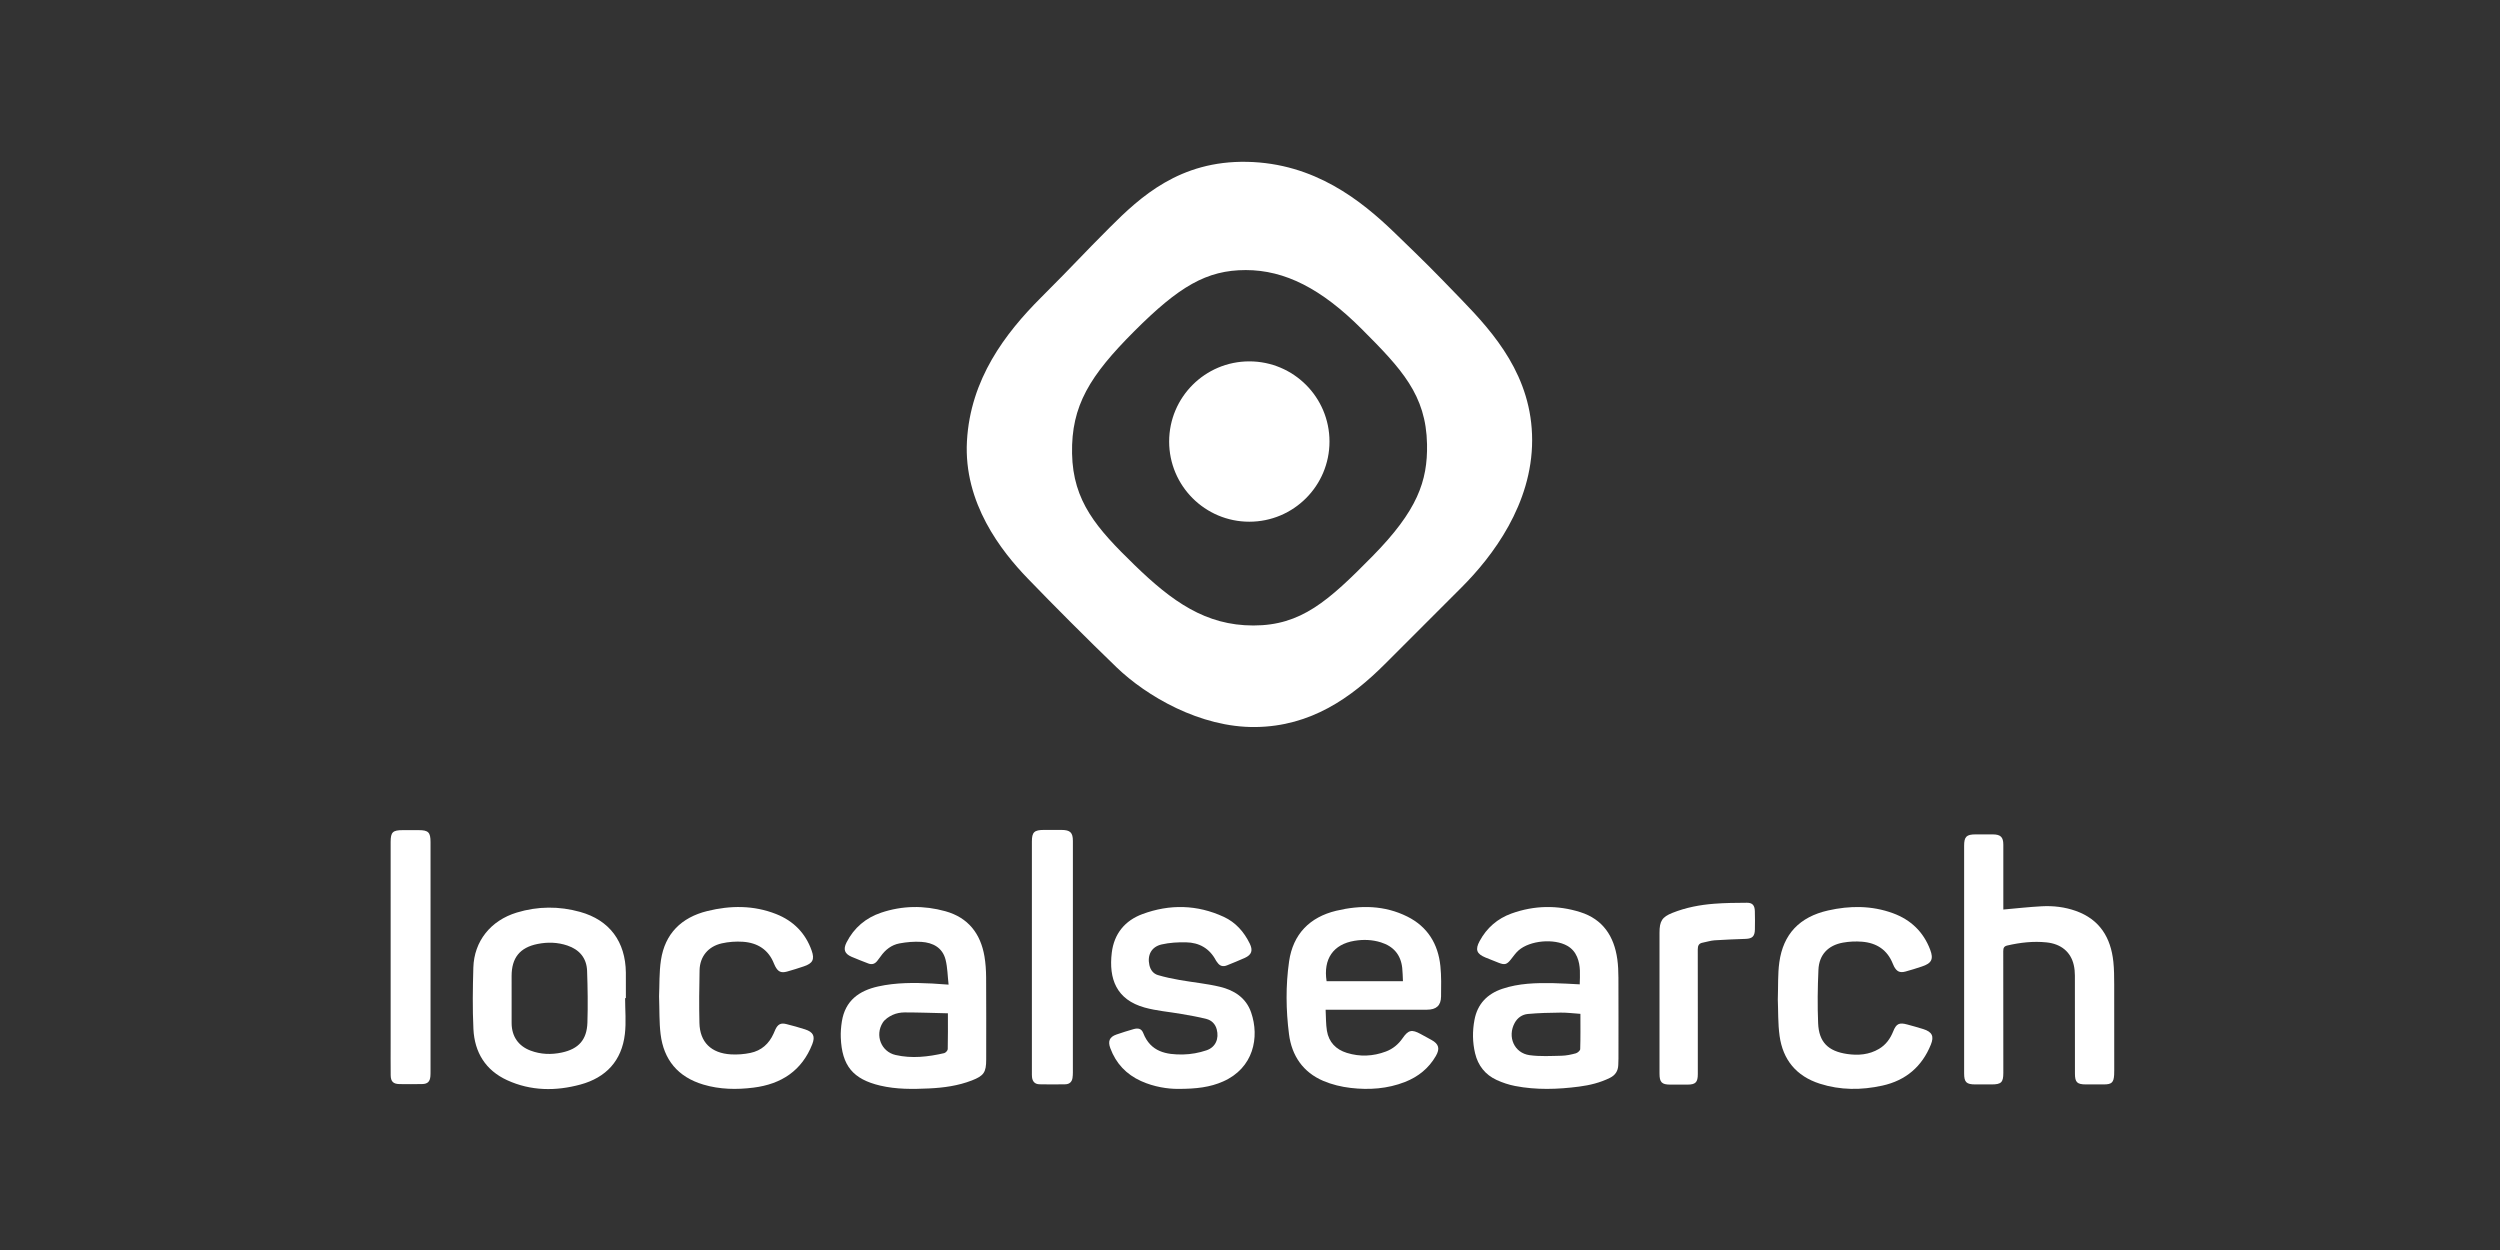
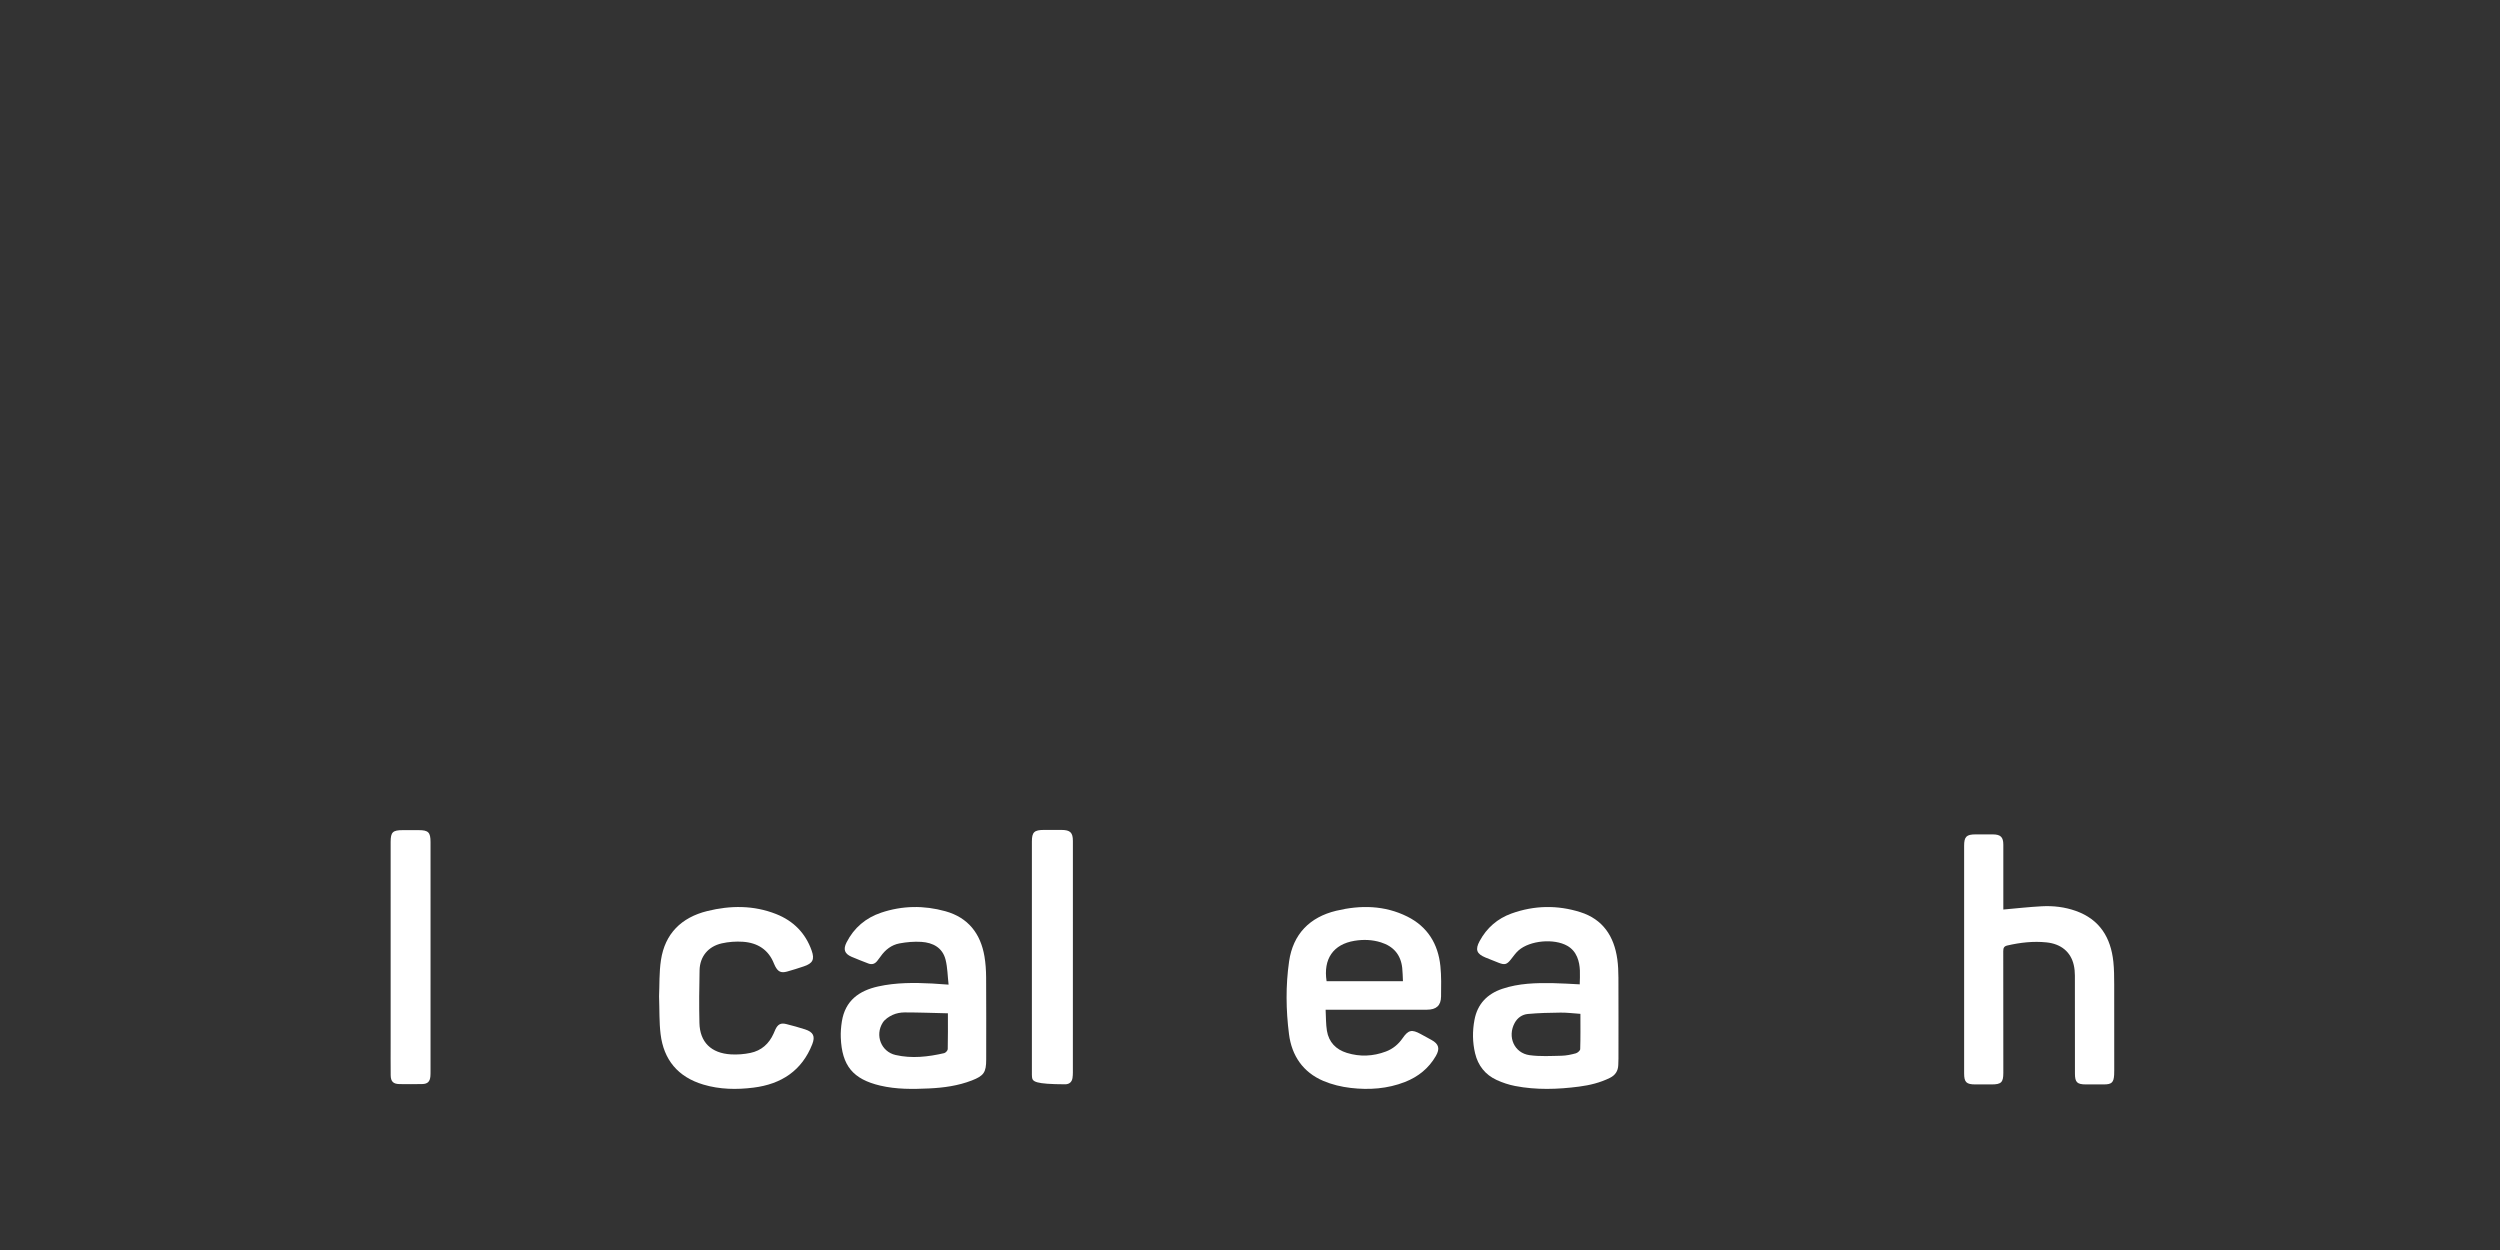
<svg xmlns="http://www.w3.org/2000/svg" width="512" height="256" viewBox="0 0 512 256" fill="none">
  <rect x="0" y="0" width="512" height="256" fill="#333333" stroke="none" />
  <path fill-rule="evenodd" clip-rule="evenodd" d="M410.282 186.272C412.995 186.035 415.577 185.74 418.167 185.604C420.529 185.48 422.871 185.754 425.119 186.552C430.026 188.295 432.294 192.015 432.816 196.971C432.977 198.496 432.984 200.042 432.989 201.579C433.008 207.457 432.997 213.335 432.996 219.213C432.996 219.52 432.996 219.829 432.977 220.136C432.885 221.692 432.469 222.083 430.894 222.089C429.661 222.094 428.427 222.092 427.193 222.089C425.389 222.085 424.95 221.659 424.949 219.869C424.945 213.179 424.954 206.489 424.937 199.8C424.935 199.078 424.869 198.34 424.708 197.638C424.097 194.959 422.112 193.306 419.116 192.999C416.416 192.723 413.755 193.024 411.117 193.634C410.439 193.79 410.264 194.113 410.266 194.792C410.291 203.105 410.283 211.418 410.282 219.731C410.282 221.663 409.853 222.088 407.91 222.09C406.789 222.091 405.667 222.091 404.545 222.09C402.707 222.087 402.254 221.641 402.253 219.827C402.253 213.697 402.253 207.567 402.253 201.437C402.253 192.032 402.253 182.628 402.253 173.223C402.253 171.36 402.725 170.888 404.585 170.884C405.791 170.882 406.997 170.872 408.202 170.887C409.73 170.905 410.277 171.451 410.28 172.978C410.287 177.149 410.282 181.319 410.282 185.49C410.282 185.793 410.282 186.096 410.282 186.272" fill="white" />
  <path fill-rule="evenodd" clip-rule="evenodd" d="M287.324 200.952C287.274 199.986 287.272 199.104 287.176 198.233C286.878 195.513 285.365 193.791 282.801 192.992C281.038 192.442 279.233 192.376 277.42 192.672C273.045 193.385 270.978 196.401 271.686 200.952H287.324ZM271.487 206.792C271.57 208.298 271.528 209.716 271.752 211.091C272.135 213.441 273.614 214.947 275.838 215.633C278.52 216.46 281.204 216.343 283.836 215.349C285.266 214.809 286.393 213.874 287.266 212.606C288.416 210.936 289.14 210.78 290.933 211.757C291.681 212.165 292.429 212.573 293.176 212.984C294.673 213.806 294.935 214.761 294.066 216.264C292.595 218.808 290.433 220.532 287.739 221.589C284.149 222.996 280.397 223.245 276.631 222.809C274.722 222.588 272.772 222.119 271.007 221.367C266.867 219.604 264.551 216.209 263.989 211.812C263.356 206.861 263.295 201.836 264.005 196.897C264.808 191.302 268.242 187.821 273.67 186.52C278.619 185.334 283.555 185.389 288.223 187.717C292.35 189.777 294.526 193.301 294.993 197.854C295.205 199.912 295.153 202.004 295.129 204.079C295.108 205.942 294.156 206.787 292.225 206.789C285.712 206.795 279.199 206.792 272.686 206.792H271.487Z" fill="white" />
  <path fill-rule="evenodd" clip-rule="evenodd" d="M194.13 207.525C191.104 207.454 188.197 207.346 185.291 207.343C184.458 207.343 183.561 207.506 182.812 207.853C182.049 208.205 181.225 208.743 180.788 209.433C179.145 212.025 180.465 215.389 183.413 216.063C186.738 216.825 190.075 216.443 193.364 215.685C193.665 215.616 194.09 215.155 194.097 214.868C194.156 212.49 194.13 210.111 194.13 207.525M194.27 201.653C194.069 199.87 194.057 198.161 193.654 196.553C193.029 194.065 191.049 193.05 188.7 192.897C187.213 192.8 185.678 192.934 184.209 193.21C182.597 193.513 181.313 194.497 180.357 195.871C180.137 196.188 179.897 196.493 179.658 196.797C179.175 197.413 178.568 197.611 177.83 197.321C176.68 196.868 175.518 196.441 174.386 195.946C172.956 195.319 172.651 194.428 173.373 193.007C174.904 189.994 177.321 187.972 180.469 186.913C184.805 185.455 189.228 185.4 193.616 186.621C198.26 187.913 200.825 191.175 201.62 195.884C201.858 197.297 201.948 198.749 201.958 200.185C201.995 205.788 201.974 211.391 201.973 216.995C201.973 219.609 201.493 220.321 199.05 221.271C196.223 222.371 193.255 222.773 190.26 222.913C186.913 223.068 183.557 223.109 180.258 222.329C174.695 221.012 172.419 218.263 172.194 212.504C172.151 211.405 172.242 210.282 172.414 209.194C173.091 204.922 175.948 202.886 179.855 202.022C183.509 201.213 187.218 201.239 190.93 201.425C191.943 201.476 192.954 201.562 194.27 201.653" fill="white" />
  <path fill-rule="evenodd" clip-rule="evenodd" d="M323.668 207.635C322.241 207.539 320.928 207.369 319.617 207.382C317.376 207.403 315.128 207.456 312.899 207.662C311.762 207.767 310.786 208.424 310.202 209.503C308.669 212.339 310.111 215.667 313.26 216.099C315.41 216.394 317.627 216.261 319.811 216.214C320.787 216.193 321.775 215.981 322.723 215.723C323.088 215.624 323.617 215.169 323.627 214.861C323.702 212.489 323.668 210.113 323.668 207.635M323.527 201.594C323.57 199.689 323.761 197.782 322.981 195.962C322.566 194.993 321.907 194.231 320.989 193.706C318.283 192.161 313.342 192.59 311.005 194.637C310.392 195.174 309.922 195.88 309.405 196.524C308.606 197.521 308.178 197.656 306.982 197.2C306.057 196.847 305.139 196.477 304.224 196.1C302.401 195.348 302.089 194.476 303.022 192.742C304.489 190.016 306.699 188.114 309.568 187.082C314.216 185.411 318.961 185.325 323.653 186.807C328.275 188.265 330.57 191.752 331.224 196.438C331.399 197.694 331.447 198.976 331.453 200.247C331.477 205.762 331.464 211.277 331.461 216.792C331.461 217.235 331.437 217.677 331.422 218.12C331.38 219.343 330.806 220.203 329.715 220.745C327.718 221.737 325.582 222.253 323.401 222.537C319.023 223.108 314.631 223.255 310.272 222.406C308.991 222.156 307.714 221.732 306.526 221.187C304.191 220.115 302.702 218.249 302.1 215.723C301.559 213.457 301.544 211.161 301.97 208.879C302.581 205.598 304.595 203.543 307.682 202.505C311.047 201.372 314.537 201.29 318.032 201.347C319.838 201.376 321.642 201.506 323.527 201.594" fill="white" />
-   <path fill-rule="evenodd" clip-rule="evenodd" d="M104.779 204.437C104.779 206.148 104.767 207.86 104.781 209.571C104.804 212.248 106.154 214.219 108.648 215.16C110.74 215.95 112.907 216.021 115.069 215.557C118.507 214.818 120.192 212.936 120.302 209.421C120.414 205.894 120.361 202.356 120.236 198.829C120.142 196.205 118.662 194.478 116.199 193.644C114.2 192.968 112.138 192.911 110.084 193.326C106.46 194.056 104.779 196.167 104.778 199.883C104.778 201.401 104.778 202.919 104.779 204.437M128.022 204.414C128.022 206.868 128.257 209.35 127.974 211.772C127.335 217.242 124.112 220.692 118.877 222.113C113.808 223.49 108.721 223.45 103.861 221.223C99.437 219.197 97.185 215.517 96.957 210.747C96.757 206.56 96.821 202.353 96.941 198.16C97.096 192.766 100.477 188.518 105.848 186.887C110.135 185.585 114.498 185.557 118.805 186.757C124.841 188.439 128.103 192.846 128.176 199.194C128.196 200.934 128.179 202.674 128.179 204.414C128.127 204.414 128.074 204.414 128.022 204.414" fill="white" />
-   <path fill-rule="evenodd" clip-rule="evenodd" d="M241.173 223.004C239.259 223.01 236.385 222.63 233.676 221.397C230.676 220.033 228.55 217.809 227.389 214.658C226.862 213.227 227.225 212.368 228.64 211.873C229.797 211.468 230.969 211.106 232.146 210.768C233.112 210.491 233.784 210.667 234.135 211.569C235.642 215.435 238.856 216.02 242.309 215.955C243.912 215.925 245.567 215.62 247.09 215.106C248.97 214.471 249.688 212.707 249.187 210.813C248.889 209.683 248.116 208.955 247.085 208.686C245.406 208.248 243.687 207.968 241.977 207.666C239.462 207.221 236.883 207.028 234.433 206.349C228.61 204.735 227.053 200.433 227.69 195.123C228.158 191.226 230.394 188.528 233.964 187.206C239.56 185.133 245.181 185.254 250.641 187.778C253.048 188.891 254.763 190.824 255.942 193.229C256.639 194.651 256.354 195.528 254.937 196.179C253.749 196.724 252.524 197.188 251.317 197.692C250.501 198.034 249.829 197.872 249.318 197.119C249.225 196.983 249.106 196.862 249.03 196.717C247.723 194.223 245.593 193.037 242.905 192.987C241.237 192.956 239.523 193.049 237.903 193.421C235.805 193.902 234.934 195.599 235.394 197.654C235.618 198.655 236.206 199.416 237.132 199.693C238.582 200.127 240.075 200.436 241.567 200.7C244.323 201.188 247.127 201.444 249.843 202.094C252.726 202.785 255.191 204.322 256.234 207.357C257.98 212.434 256.744 218.722 250.488 221.486C247.84 222.655 245.051 223.016 241.173 223.004" fill="white" />
  <path fill-rule="evenodd" clip-rule="evenodd" d="M134.976 204.038C135.08 201.798 134.978 199.167 135.367 196.606C136.181 191.25 139.512 187.895 144.859 186.58C149.586 185.416 154.34 185.375 158.947 187.195C162.515 188.605 164.965 191.112 166.226 194.673C166.87 196.491 166.46 197.302 164.609 197.916C163.479 198.29 162.346 198.664 161.197 198.976C159.959 199.312 159.352 199.016 158.764 197.903C158.674 197.731 158.59 197.554 158.52 197.374C157.408 194.515 155.175 193.077 152.145 192.874C150.718 192.778 149.225 192.885 147.832 193.197C145.027 193.827 143.335 195.906 143.272 198.705C143.192 202.307 143.158 205.913 143.243 209.514C143.336 213.429 145.638 215.701 149.7 215.938C151.017 216.014 152.384 215.907 153.675 215.639C155.938 215.171 157.493 213.761 158.42 211.7C158.557 211.396 158.674 211.083 158.821 210.785C159.325 209.763 159.916 209.45 161.018 209.725C162.312 210.049 163.6 210.403 164.868 210.812C166.589 211.366 166.988 212.243 166.346 213.873C164.221 219.263 160.035 222.034 154.296 222.749C150.855 223.178 147.418 223.126 144.061 222.127C138.801 220.564 135.924 217.01 135.289 211.788C134.993 209.35 135.077 206.867 134.976 204.038" fill="white" />
-   <path fill-rule="evenodd" clip-rule="evenodd" d="M364.095 204.68C364.192 201.946 364.074 199.486 364.405 197.084C365.201 191.311 368.544 187.786 374.382 186.465C378.839 185.456 383.313 185.431 387.667 187.023C391.363 188.376 393.93 190.875 395.299 194.494C396.035 196.439 395.599 197.295 393.568 197.952C392.461 198.309 391.357 198.68 390.232 198.974C389.081 199.275 388.476 198.978 387.917 197.963C387.81 197.768 387.724 197.562 387.642 197.355C386.527 194.554 384.349 193.1 381.345 192.862C380.054 192.76 378.71 192.819 377.438 193.05C374.374 193.605 372.552 195.543 372.415 198.608C372.252 202.257 372.2 205.923 372.354 209.571C372.516 213.411 374.384 215.288 378.301 215.859C380.564 216.189 382.8 216.011 384.824 214.808C386.243 213.965 387.133 212.713 387.729 211.224C388.361 209.643 388.965 209.363 390.625 209.821C391.72 210.123 392.818 210.415 393.898 210.759C395.704 211.333 396.132 212.224 395.442 213.933C393.634 218.413 390.333 221.273 385.504 222.335C381.214 223.278 376.908 223.292 372.688 221.938C367.844 220.383 365.134 216.998 364.462 212.177C364.105 209.61 364.195 206.985 364.095 204.68" fill="white" />
-   <path fill-rule="evenodd" clip-rule="evenodd" d="M211.33 195.993C211.33 188.101 211.33 180.21 211.331 172.319C211.331 170.433 211.818 169.971 213.793 169.969C214.998 169.968 216.202 169.964 217.406 169.97C219.178 169.98 219.725 170.507 219.727 172.22C219.731 177.775 219.728 183.33 219.728 188.885C219.728 199.141 219.729 209.397 219.725 219.653C219.725 220.021 219.703 220.393 219.65 220.757C219.531 221.58 219.014 222.049 218.171 222.064C216.41 222.096 214.646 222.107 212.886 222.062C211.951 222.039 211.455 221.511 211.357 220.605C211.32 220.267 211.331 219.922 211.331 219.581C211.33 211.718 211.33 203.855 211.33 195.993" fill="white" />
+   <path fill-rule="evenodd" clip-rule="evenodd" d="M211.33 195.993C211.33 188.101 211.33 180.21 211.331 172.319C211.331 170.433 211.818 169.971 213.793 169.969C214.998 169.968 216.202 169.964 217.406 169.97C219.178 169.98 219.725 170.507 219.727 172.22C219.731 177.775 219.728 183.33 219.728 188.885C219.728 199.141 219.729 209.397 219.725 219.653C219.725 220.021 219.703 220.393 219.65 220.757C219.531 221.58 219.014 222.049 218.171 222.064C211.951 222.039 211.455 221.511 211.357 220.605C211.32 220.267 211.331 219.922 211.331 219.581C211.33 211.718 211.33 203.855 211.33 195.993" fill="white" />
  <path fill-rule="evenodd" clip-rule="evenodd" d="M80.004 196.06C80.004 188.186 80.004 180.312 80.005 172.438C80.005 170.423 80.426 170.014 82.489 170.012C83.579 170.012 84.67 170.011 85.76 170.013C87.723 170.015 88.171 170.463 88.173 172.436C88.176 176.245 88.174 180.054 88.174 183.863C88.174 195.688 88.174 207.513 88.173 219.338C88.173 219.707 88.175 220.078 88.142 220.445C88.047 221.508 87.575 221.988 86.493 222.013C84.945 222.048 83.394 222.042 81.845 222.021C80.535 222.003 80.028 221.504 80.013 220.193C79.989 218.033 80.005 215.872 80.004 213.712C80.004 207.828 80.004 201.944 80.004 196.06" fill="white" />
-   <path fill-rule="evenodd" clip-rule="evenodd" d="M339.867 205.324C339.867 200.551 339.866 195.779 339.867 191.007C339.868 188.635 340.401 187.796 342.533 186.947C345.295 185.848 348.183 185.305 351.114 185.082C353.326 184.914 355.551 184.896 357.77 184.884C358.895 184.878 359.355 185.403 359.392 186.582C359.43 187.838 359.426 189.097 359.403 190.353C359.378 191.745 358.879 192.228 357.537 192.281C355.401 192.365 353.264 192.429 351.132 192.576C350.32 192.631 349.524 192.912 348.715 193.056C347.946 193.193 347.699 193.648 347.703 194.436C347.726 199.094 347.714 203.752 347.714 208.41C347.714 212.268 347.717 216.126 347.713 219.984C347.711 221.64 347.246 222.119 345.651 222.126C344.444 222.132 343.236 222.13 342.029 222.127C340.34 222.123 339.87 221.643 339.868 219.898C339.864 215.04 339.867 210.182 339.867 205.324" fill="white" />
-   <path fill-rule="evenodd" clip-rule="evenodd" d="M255.405 33.145C269.199 33.425 278.737 41.011 285.688 47.739C292.639 54.467 292.781 54.612 299.37 61.421C305.96 68.231 313.782 77.057 313.782 90.154C313.782 103.251 305.681 113.944 299.37 120.255L283.636 135.989C276.721 142.904 268.475 148.756 257.138 148.896C245.801 149.036 234.753 142.531 228.679 136.673C222.605 130.816 215.787 123.98 210.436 118.43C205.085 112.881 197.325 103.035 198.031 90.336C198.736 77.638 205.875 68.262 213.172 60.965C216.966 57.171 218.955 55.109 220.864 53.129L220.864 53.129C222.627 51.3 224.323 49.541 227.311 46.553C233.534 40.33 241.61 32.864 255.405 33.145ZM255.131 55.31C263.164 55.31 270.638 59.141 278.847 67.35C287.056 75.559 292.065 80.887 292.256 90.975C292.399 98.55 290.258 104.586 281.127 113.87C271.997 123.153 266.453 128.099 256.682 128.099C246.911 128.099 240.046 123.192 232.328 115.694C224.609 108.196 219.743 102.697 219.558 92.89C219.372 83.083 223.206 76.928 232.328 67.806C241.449 58.685 247.098 55.31 255.131 55.31ZM255.861 106.846C264.928 106.846 272.279 99.495 272.279 90.427C272.279 81.36 264.928 74.009 255.861 74.009C246.793 74.009 239.442 81.36 239.442 90.427C239.442 99.495 246.793 106.846 255.861 106.846Z" fill="white" />
</svg>